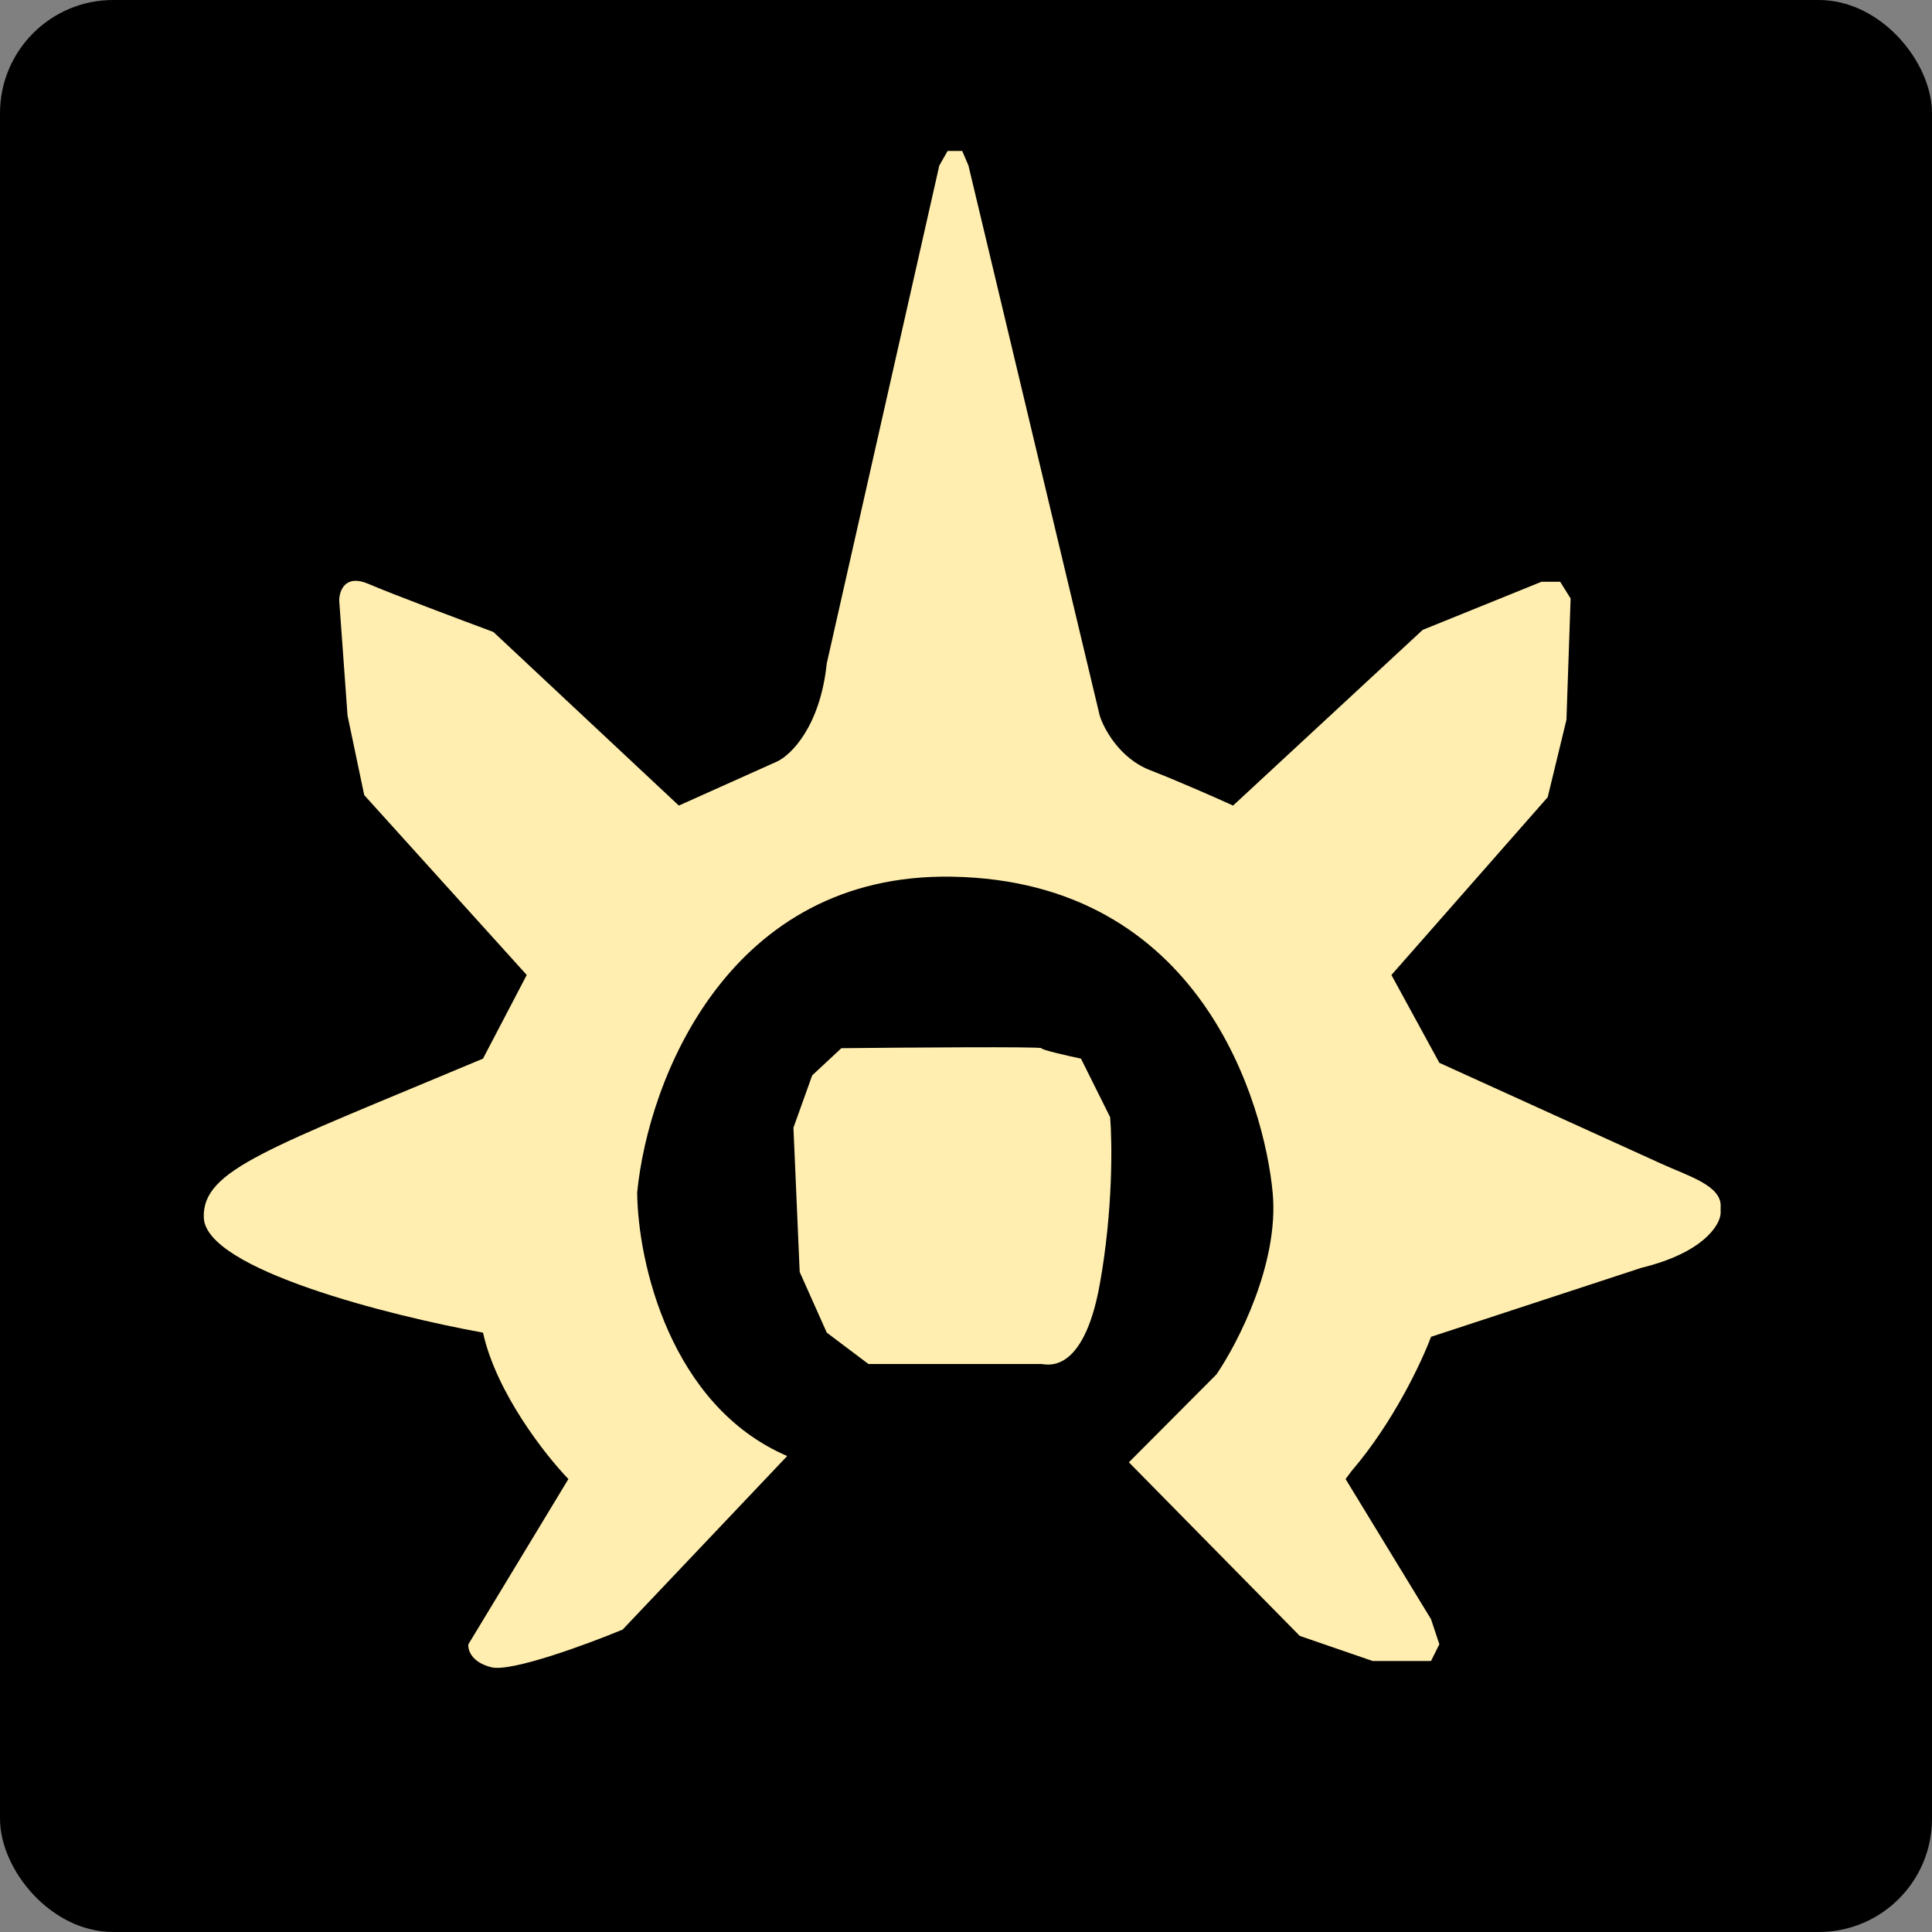
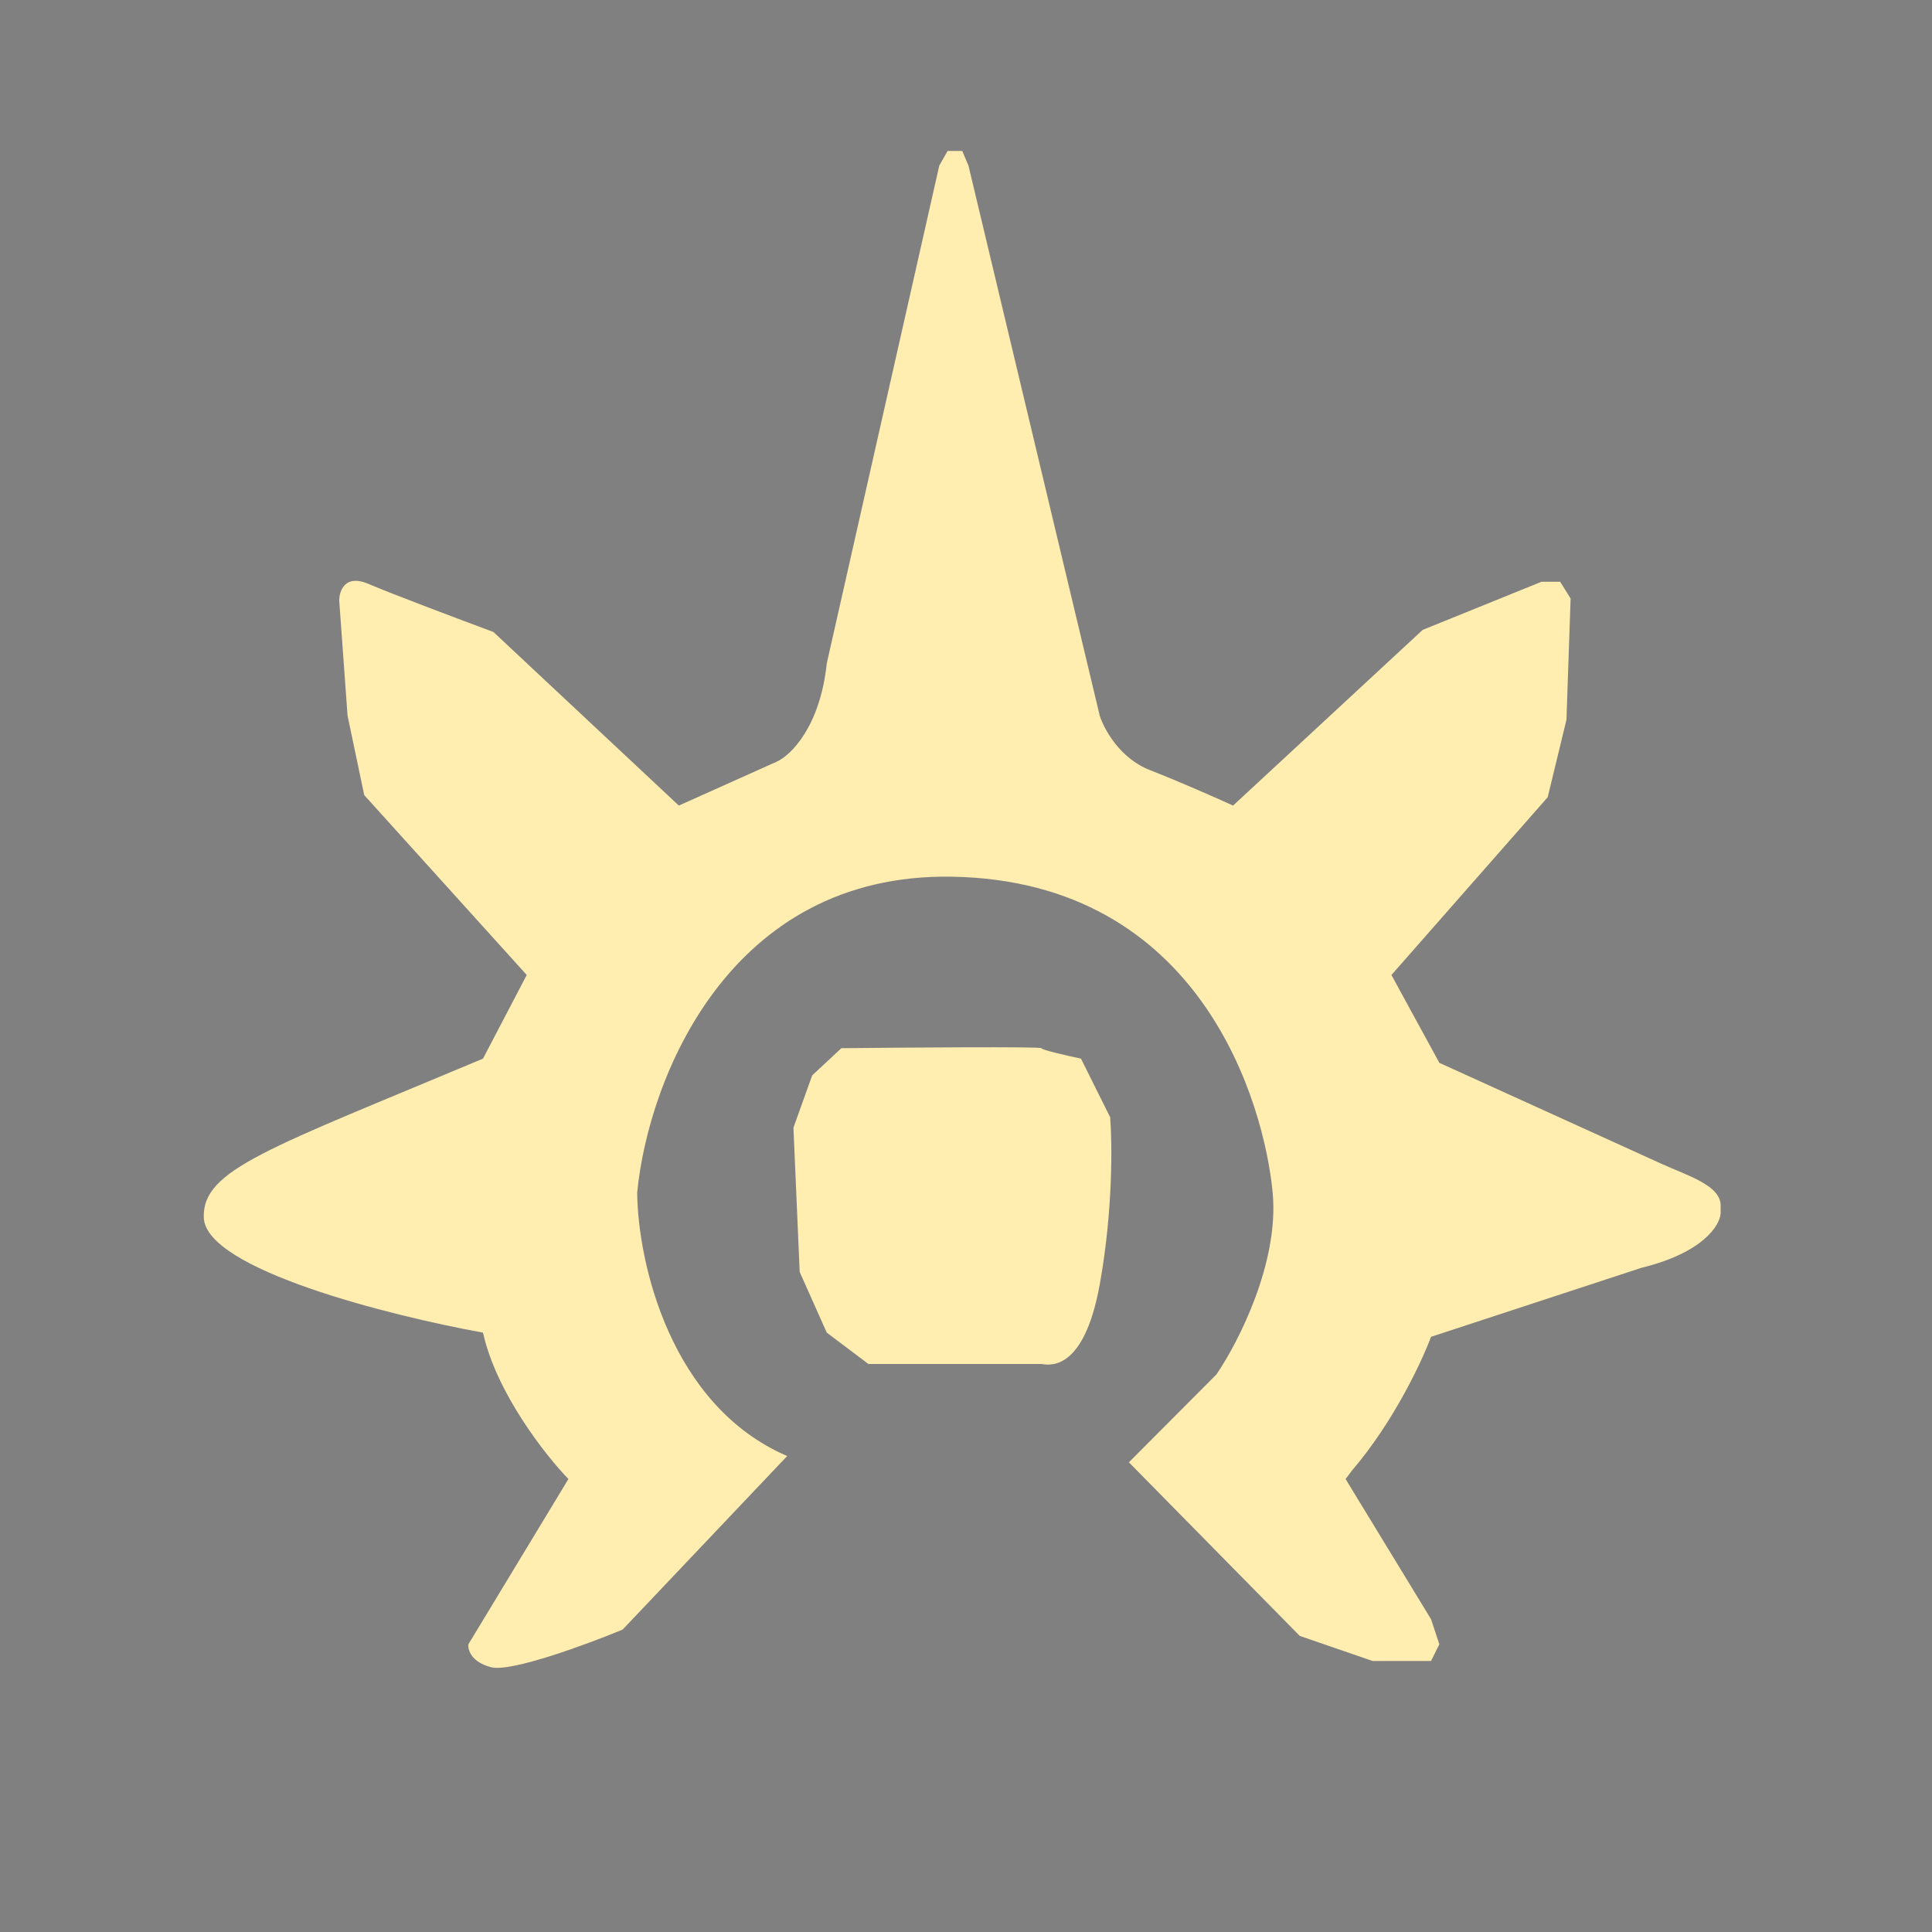
<svg xmlns="http://www.w3.org/2000/svg" viewBox="0 0 256 256" fill="none">
  <rect x="0" y="0" width="256" height="256" fill="#808080" stroke="none" />
-   <rect width="256" height="256" rx="15" fill="black" />
  <path d="M82.497 215.933L104.307 192.932C88.846 186.28 84.521 167.342 84.429 158.013C85.901 142.955 96.581 115.671 126.117 116.166C159.247 116.72 167.53 146.373 168.634 158.013C169.518 167.324 164.033 177.966 161.18 182.123L149.585 193.763L172.223 216.765L181.886 220.091H189.617L190.721 217.874L189.617 214.548L178.297 195.98L179.126 194.872C184.647 188.442 188.42 180.368 189.617 177.135L217.501 167.99C225.673 165.994 227.9 162.355 227.992 160.784V159.953C228.213 157.071 223.575 155.796 219.986 154.133L190.721 140.83L184.371 129.191L205.077 105.634L207.562 95.38L208.114 79.307L206.734 77.09H204.249L188.512 83.464L163.389 106.743C161.364 105.819 156.321 103.584 152.345 102.032C148.37 100.48 146.272 96.581 145.719 94.825L128.326 21.94L127.498 20H125.565L124.461 21.94L109.552 87.898C108.669 96.323 104.767 100.092 102.926 100.923L89.95 106.743L65.379 83.741C61.146 82.17 51.906 78.696 48.814 77.366C45.722 76.036 44.949 78.29 44.949 79.583L46.053 94.825L48.262 105.356L69.796 129.19L63.999 140.275C35.507 152.247 26.798 154.963 27.003 161.337C27.224 168.21 51.759 174.363 63.999 176.58C65.766 184.561 72.281 192.838 75.318 195.979L62.066 217.873C61.974 218.612 62.453 220.256 65.103 220.921C67.754 221.586 77.803 217.873 82.497 215.933Z" fill="#FFEEAF" />
  <path d="M137.989 180.738H115.074L109.552 176.58L105.963 168.544L105.135 149.422L107.62 142.493L111.485 138.891C120.32 138.798 137.989 138.669 137.989 138.891C137.989 139.112 141.486 139.906 143.235 140.275L147.1 148.036C147.376 151.362 147.486 160.452 145.719 170.207C143.511 182.401 138.541 180.738 137.989 180.738Z" fill="#FFEEAF" />
</svg>